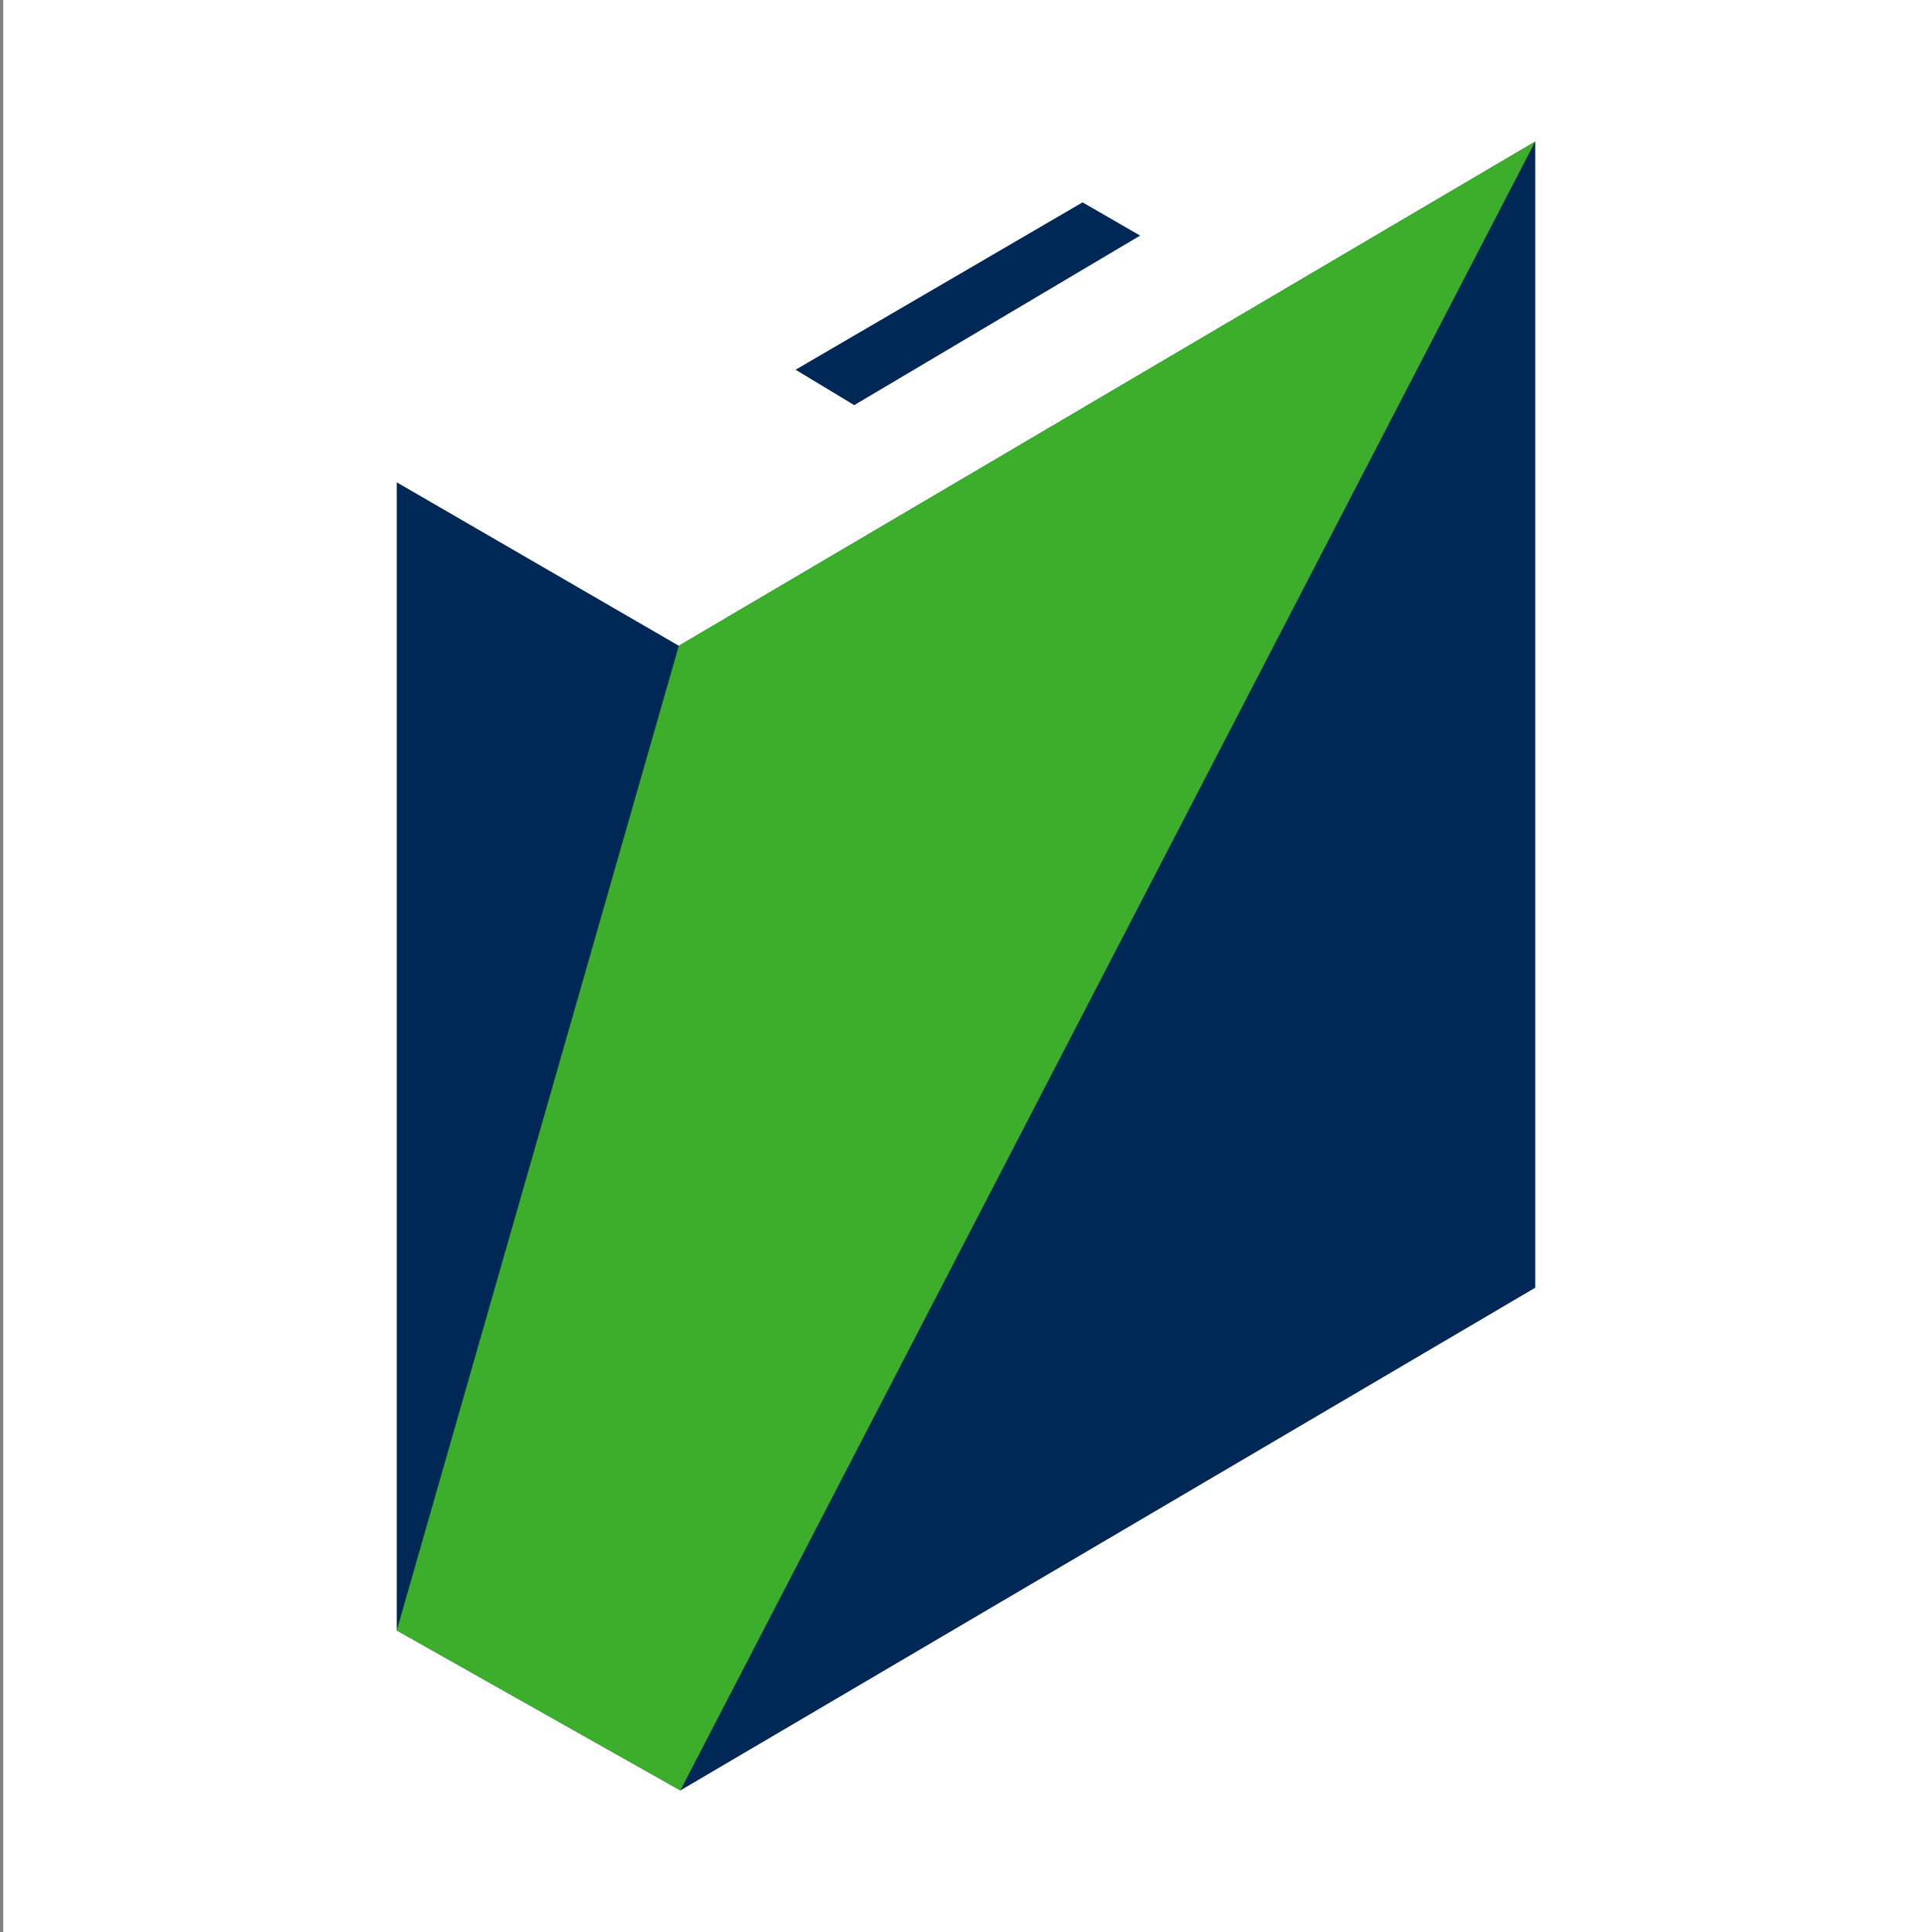
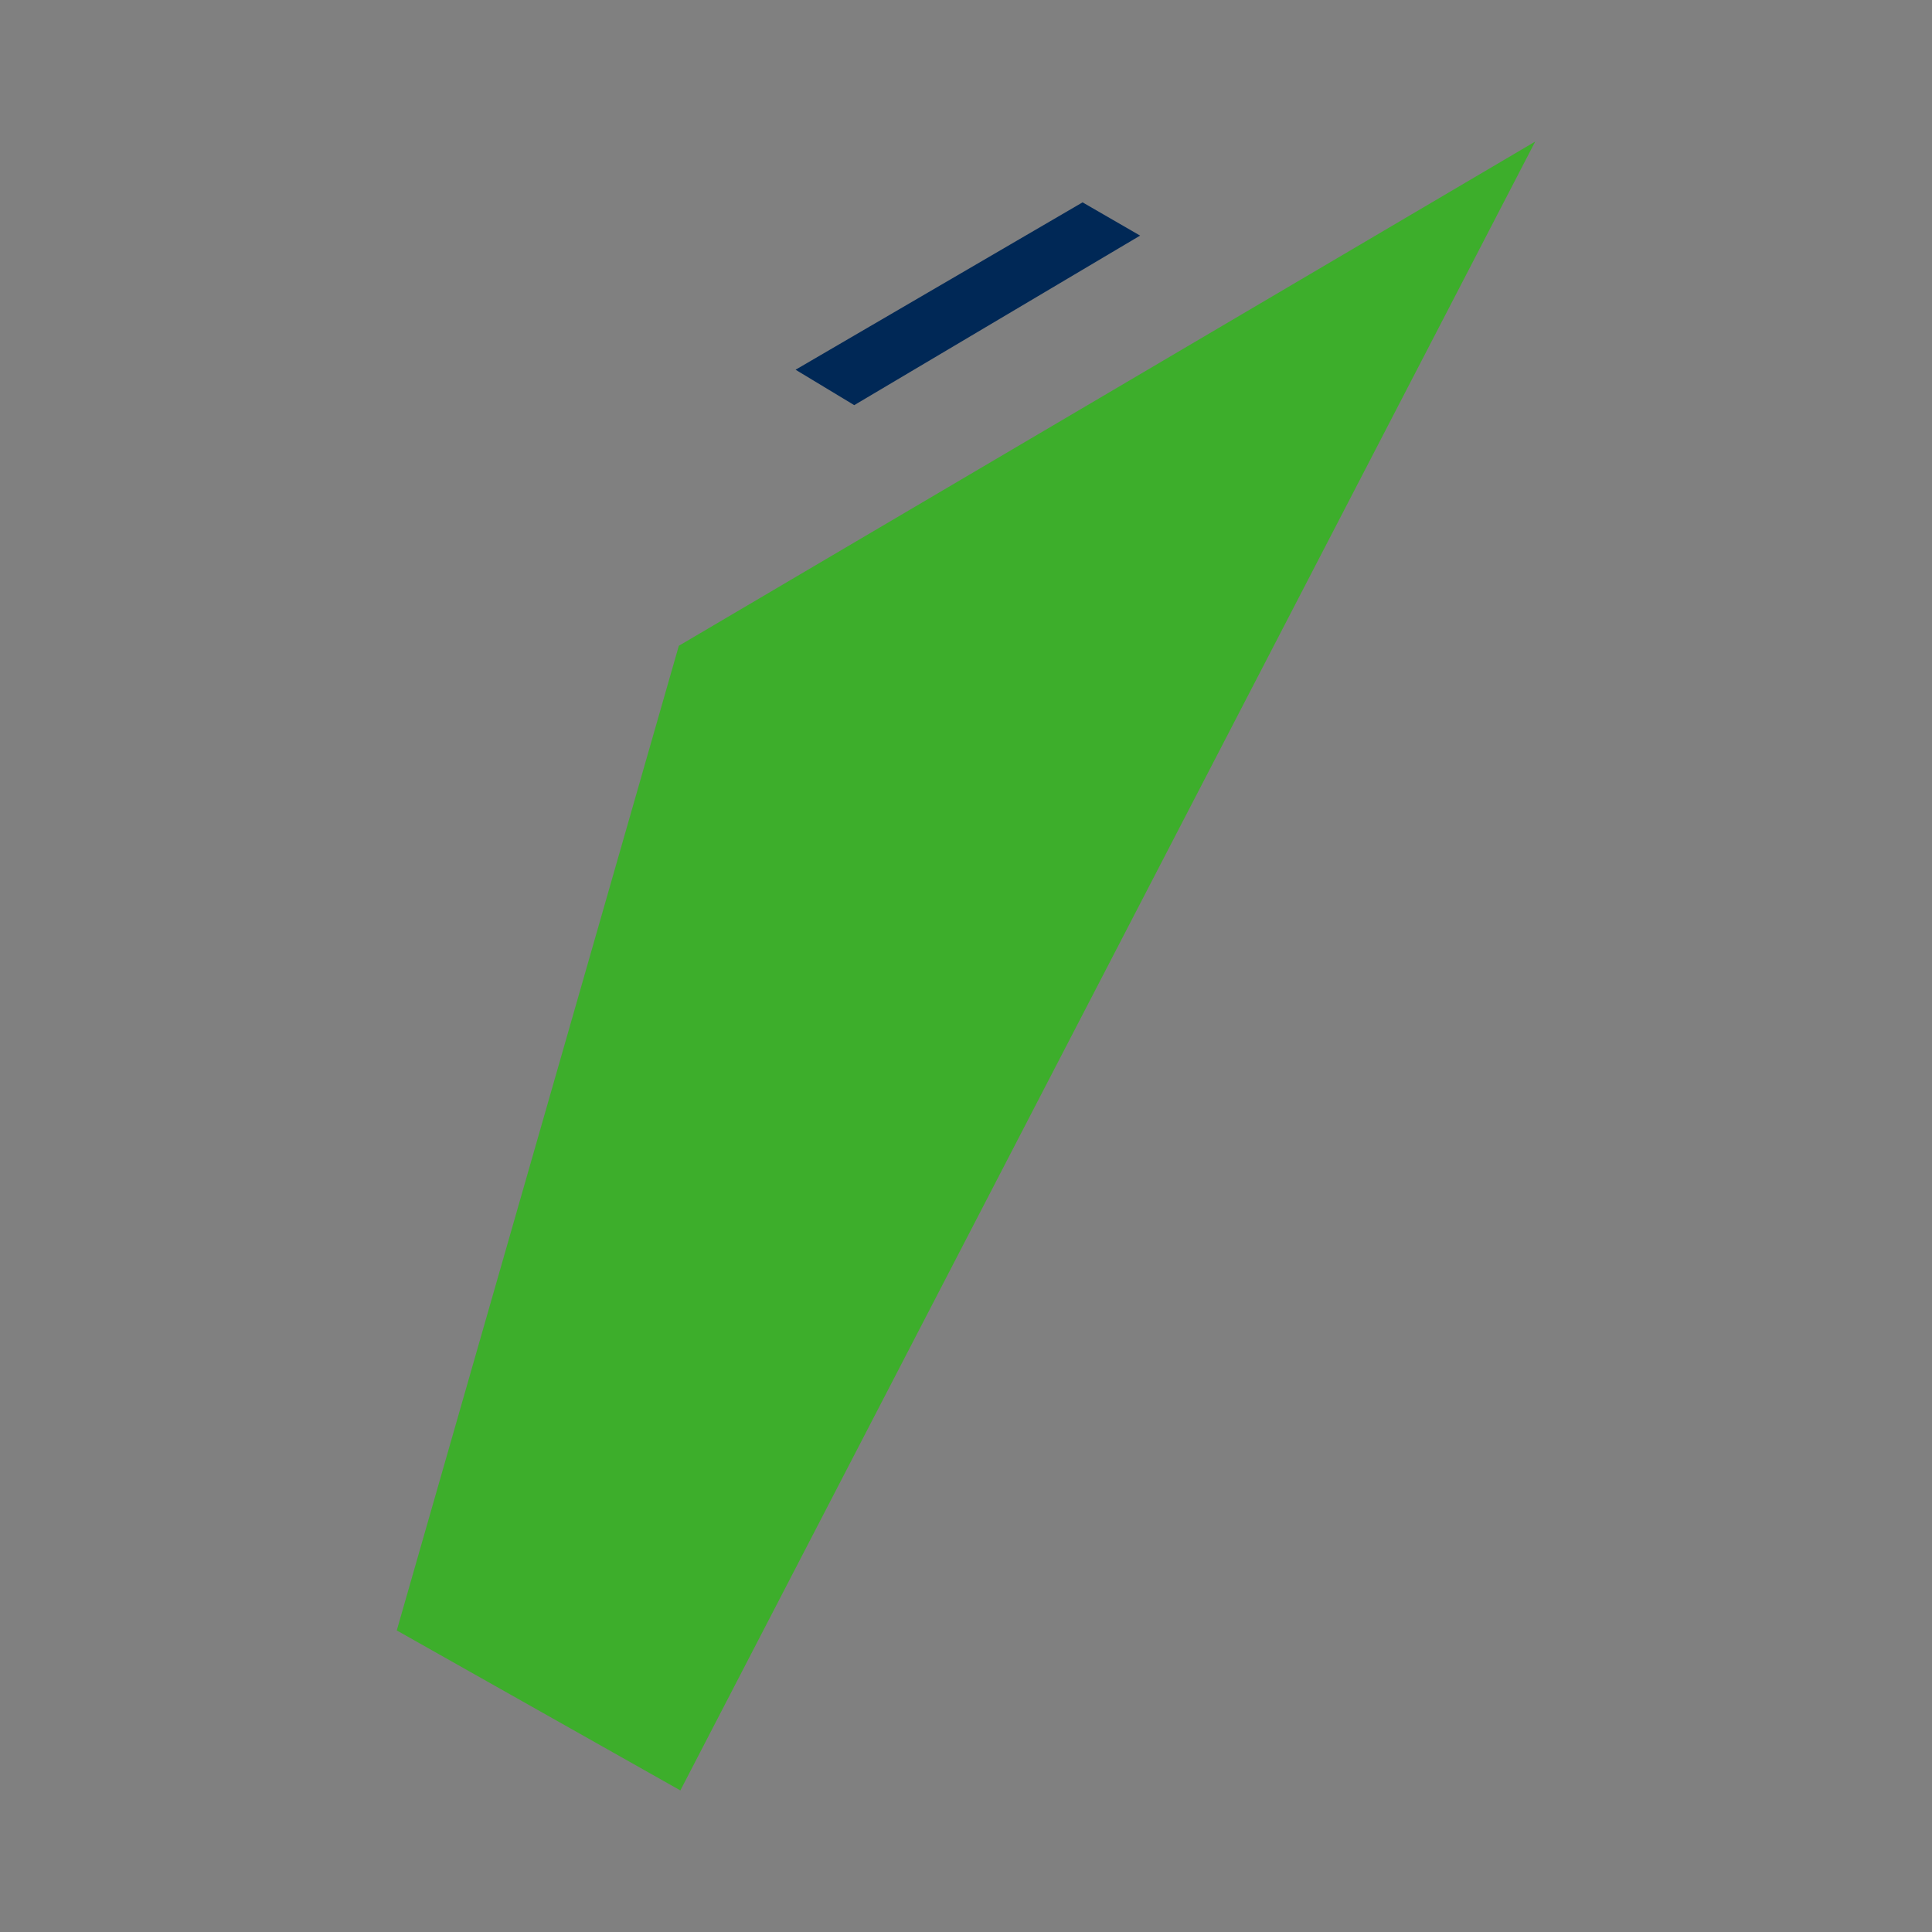
<svg xmlns="http://www.w3.org/2000/svg" data-bbox="2.5 0 1502.22 1500" height="1500" width="1500" data-type="color">
  <rect width="100%" height="100%" fill="#808080" stroke="none" />
  <g>
    <svg viewBox="0 0 1500 1500" y="0" x="0">
-       <path fill="#ffffff" d="M1504.72 0v1500H2.5V0h1502.22z" data-color="1" />
-       <path fill="#002856" d="M527.04 501.39 308.05 374.48v891.39l220.2 124.21 663.7-390.29V109.92L527.04 501.39z" data-color="2" />
      <path fill="#3dae2b" d="m527.04 501.39-218.99 764.48 220.18 124.21 663.7-1280.16-664.89 391.47z" data-color="3" />
      <path fill="#002856" d="m885.18 182.92-44.67-25.81-222.82 129.94 45.54 27.5 221.95-131.63z" data-color="2" />
    </svg>
  </g>
</svg>